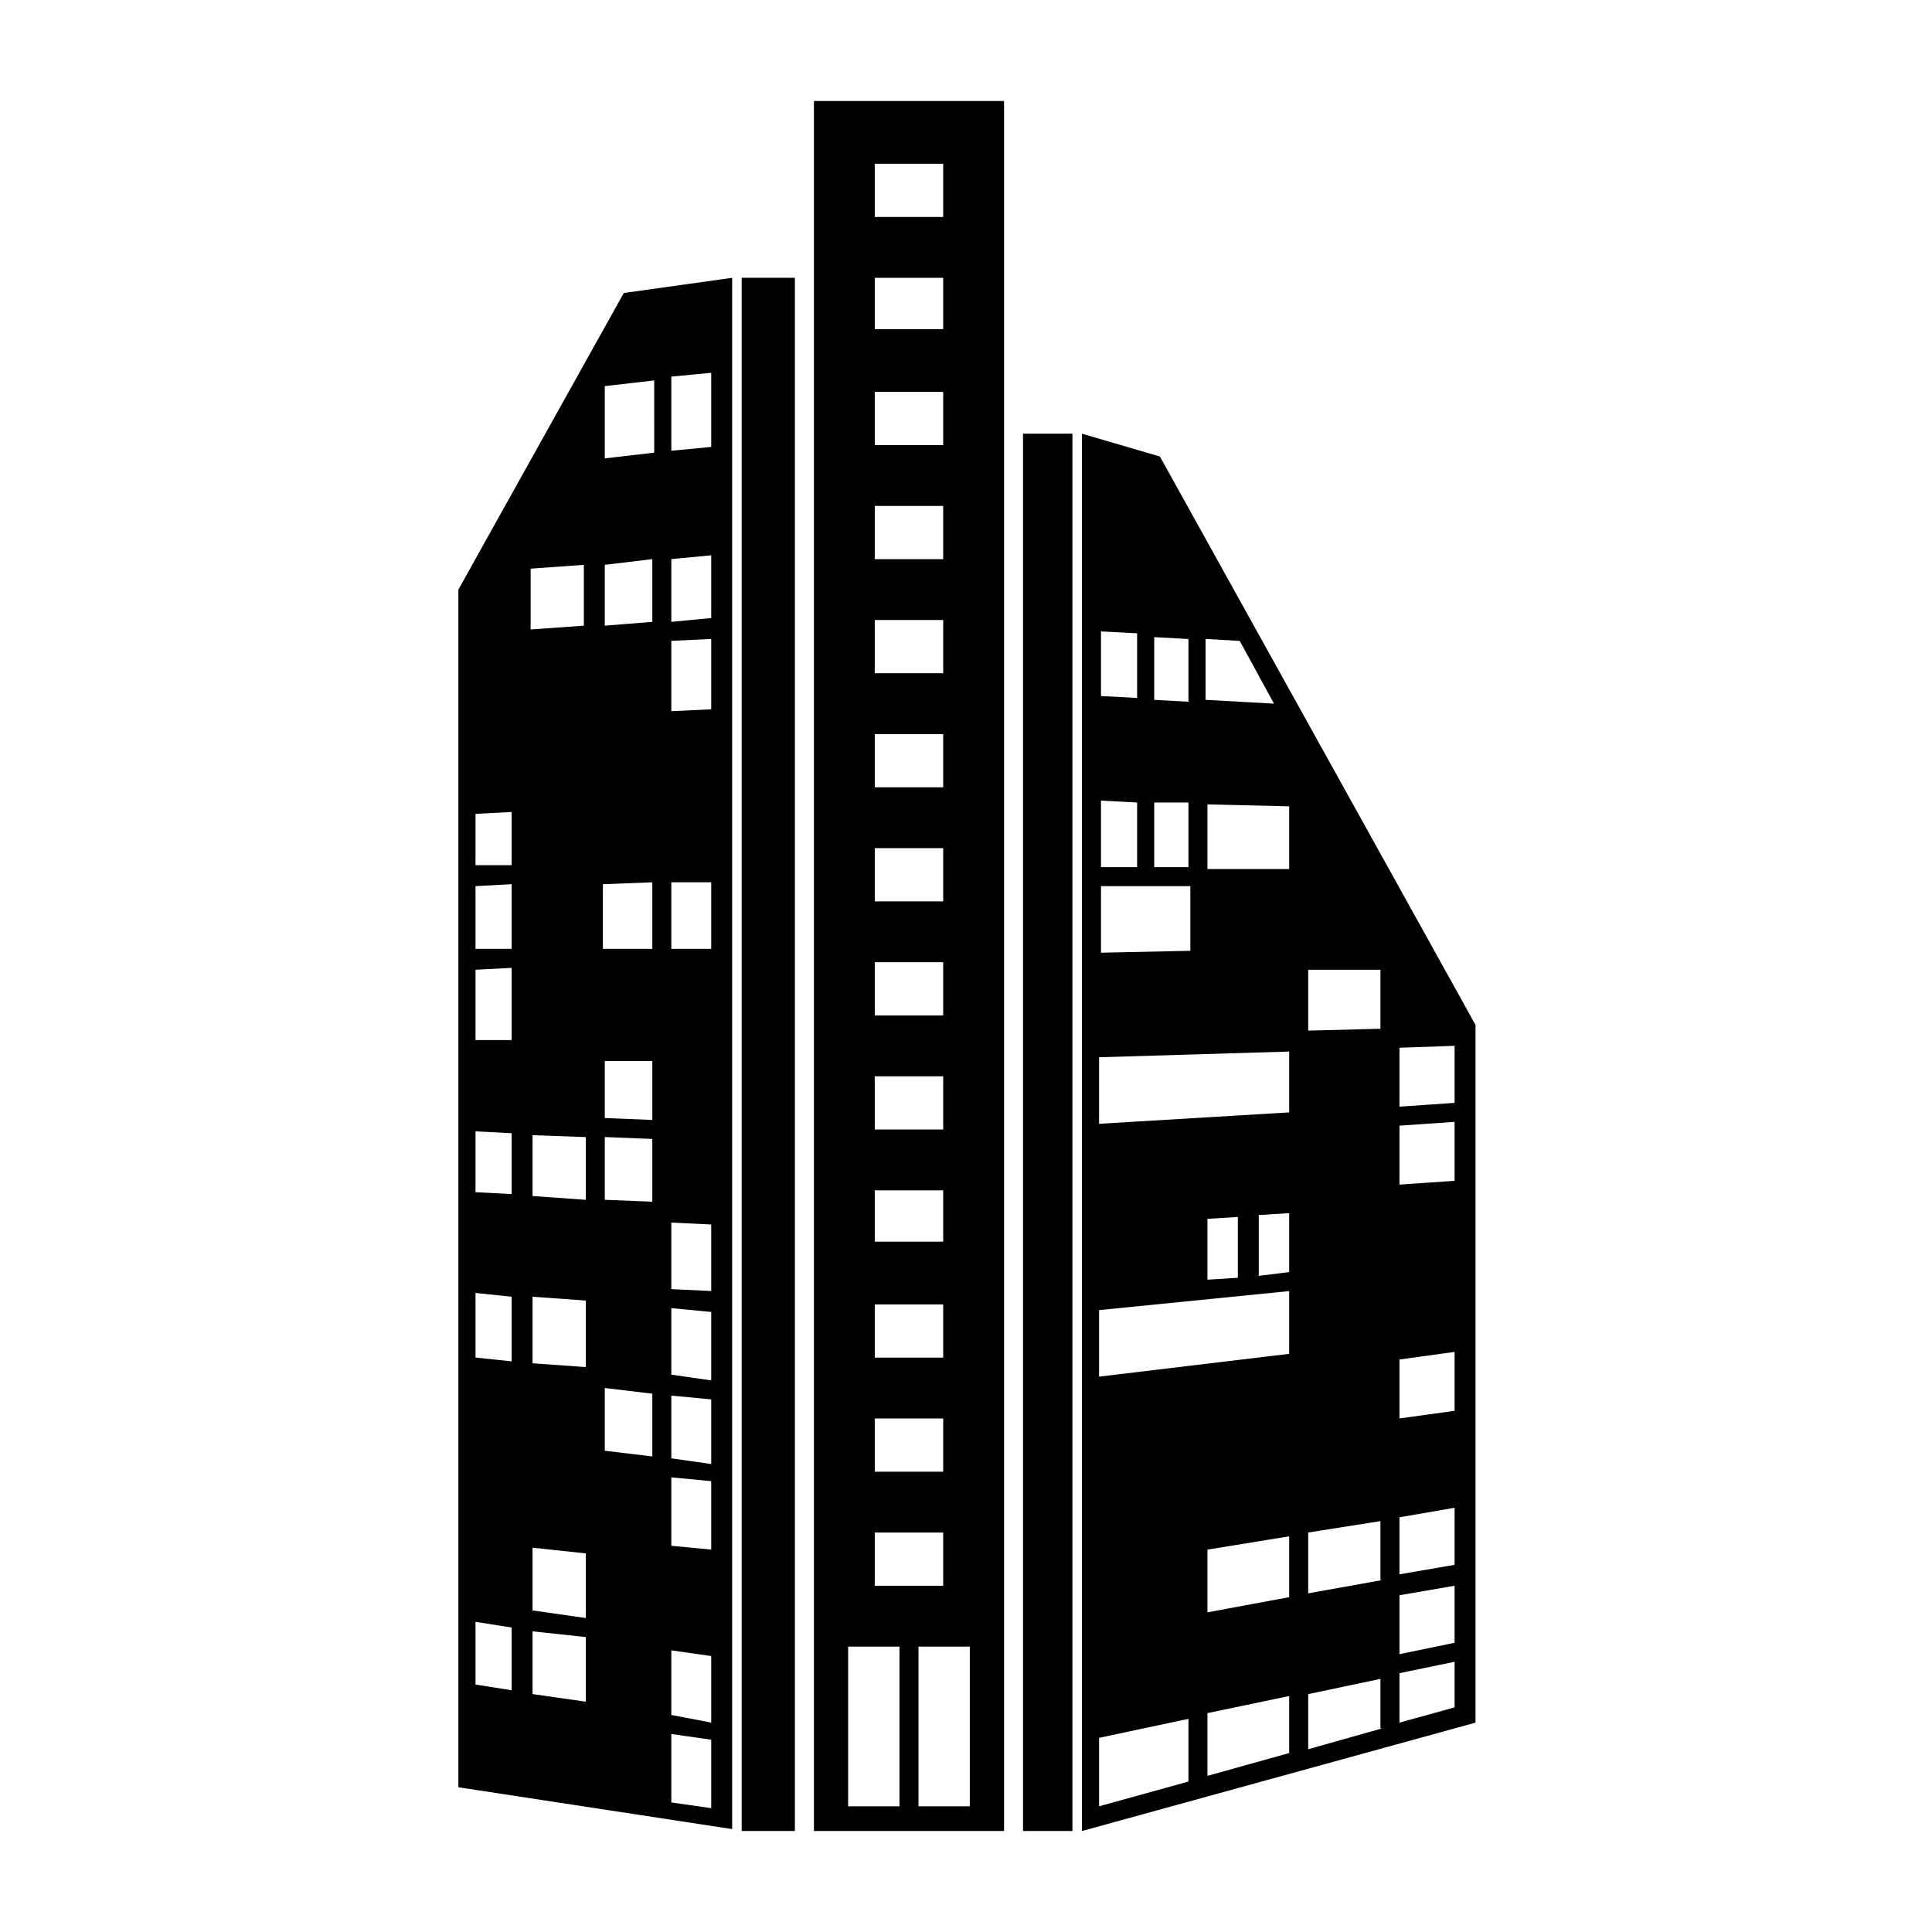
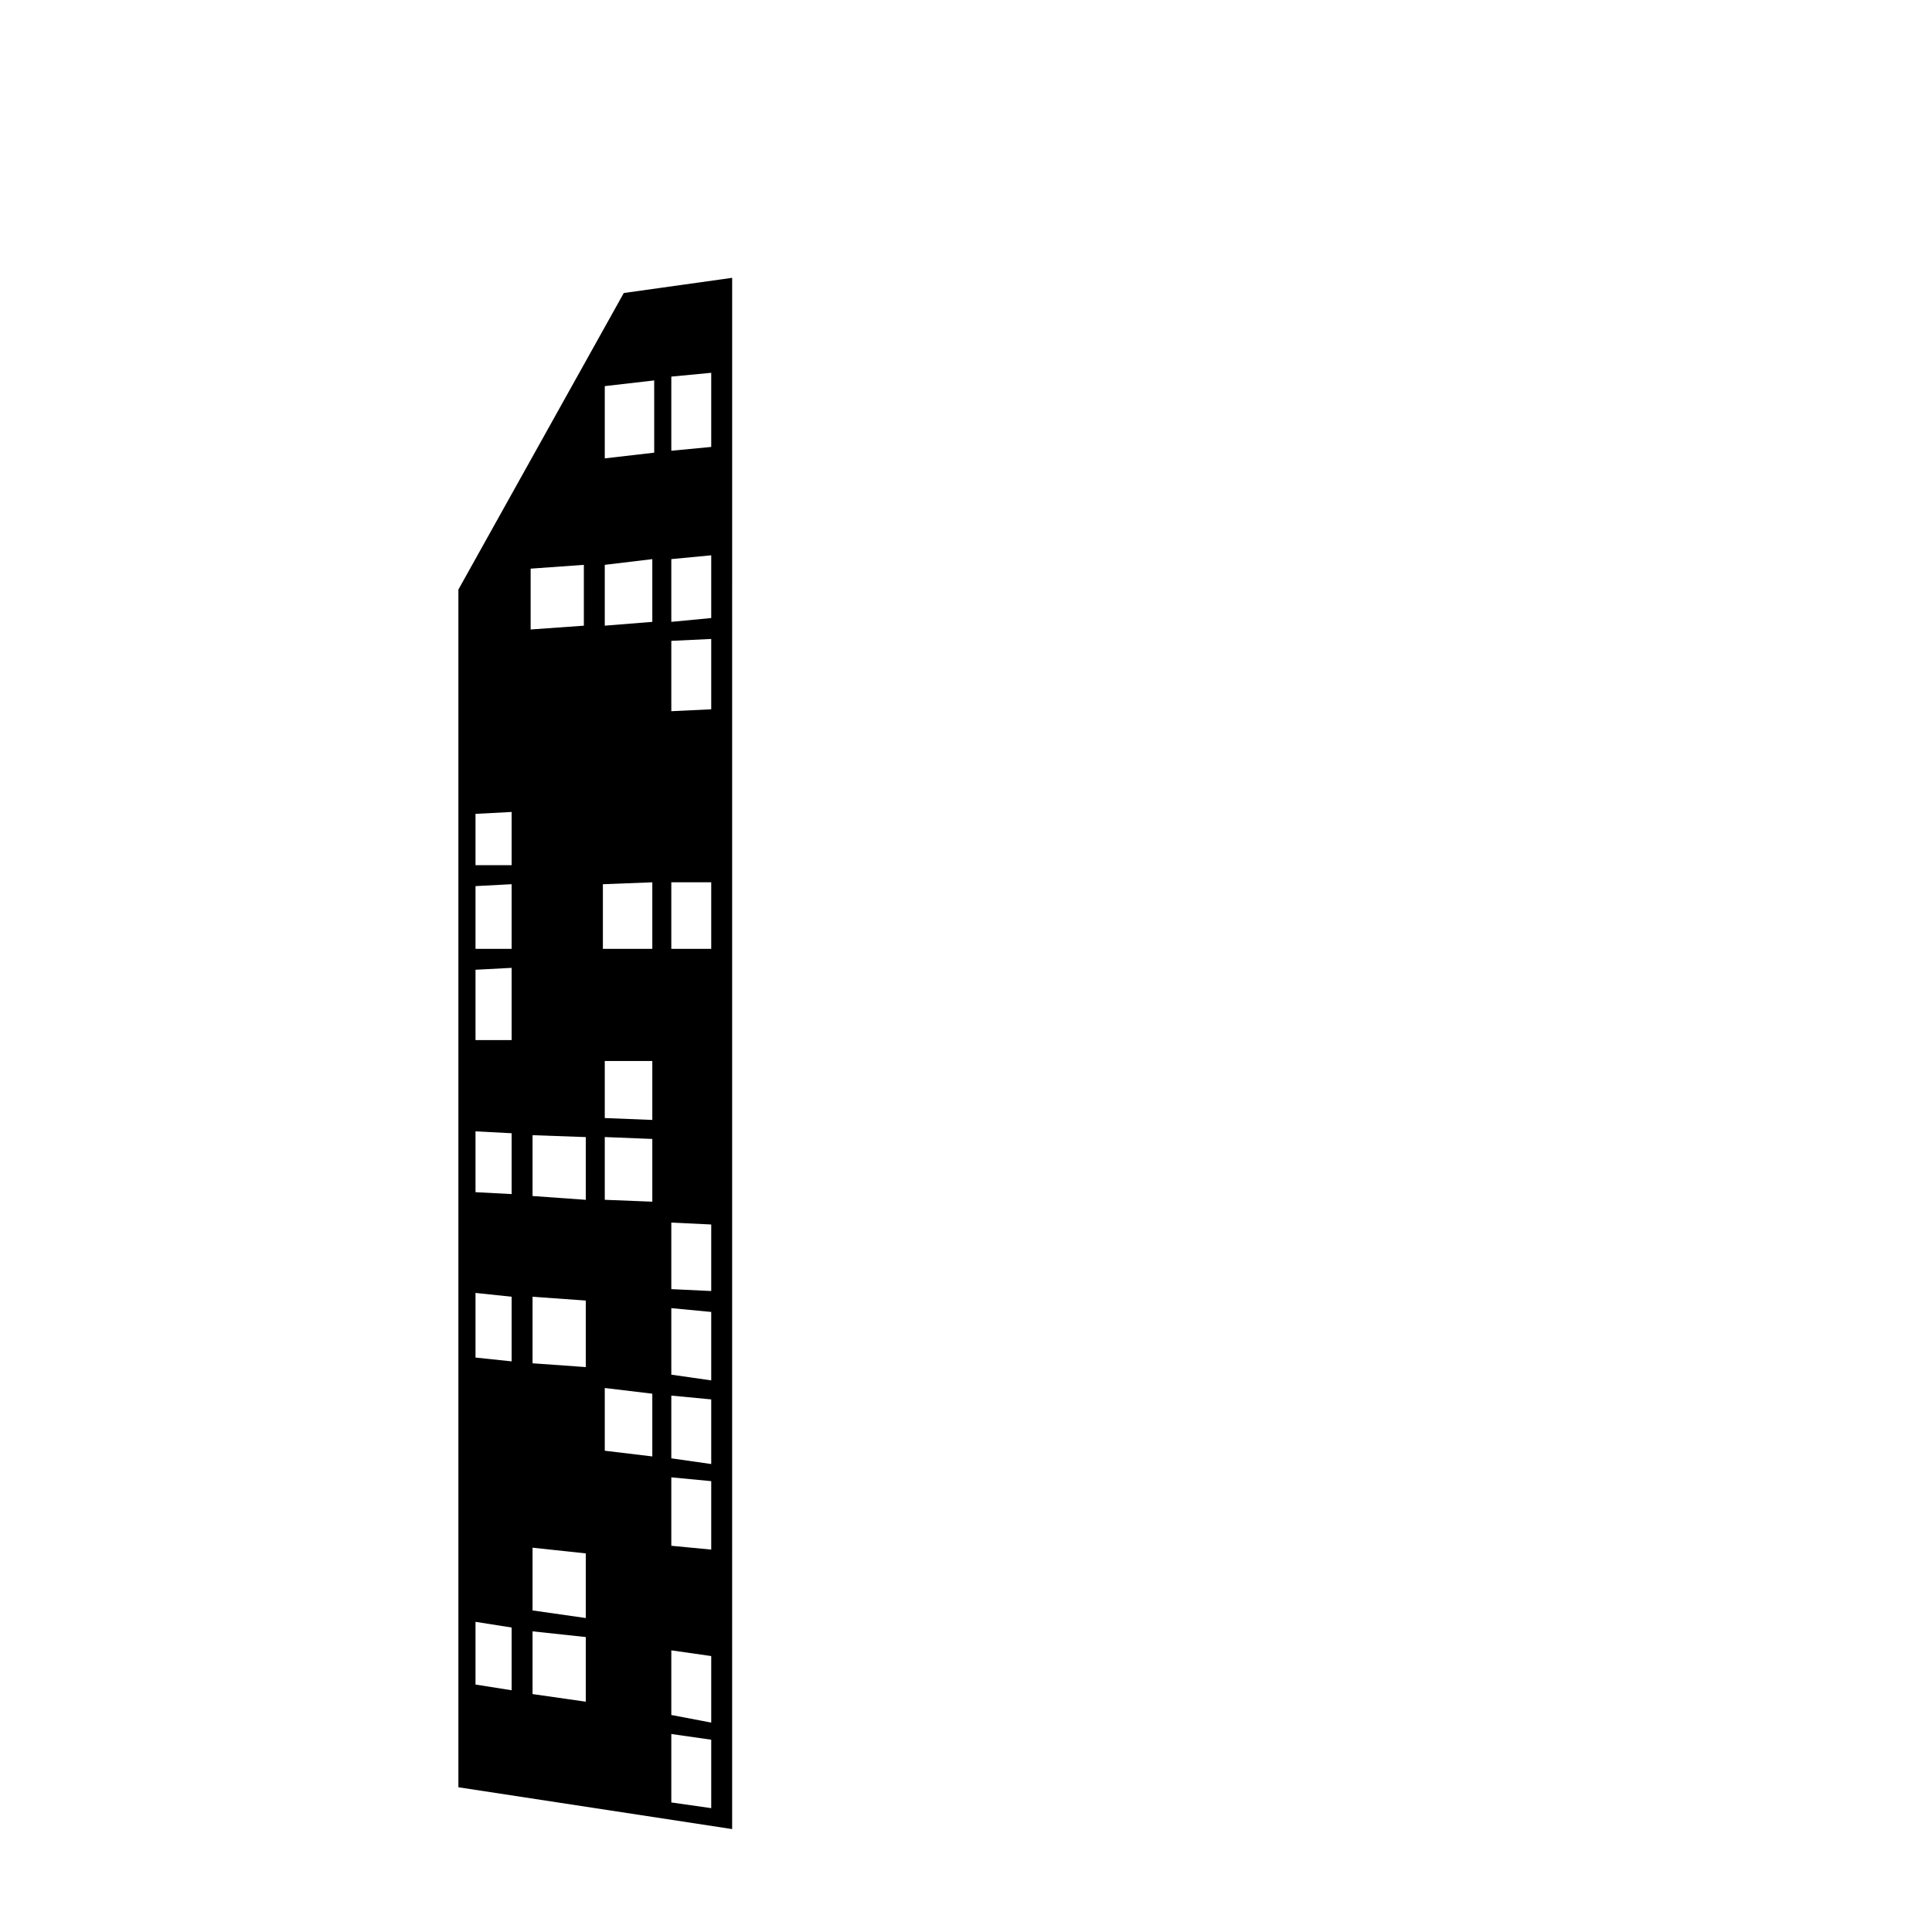
<svg xmlns="http://www.w3.org/2000/svg" fill="#000000" width="800px" height="800px" version="1.1" viewBox="144 144 512 512">
  <g>
-     <path d="m340.55 307.3v321.93h14.105v-411.61h-14.105z" />
-     <path d="m415.11 258.93h13.098v370.3h-13.098z" />
    <path d="m309.31 221.65-43.832 78.594v317.4l72.547 11.082 0.004-411.1zm-10.074 223.69v16.625l-14.105-1.008v-16.121zm-14.613-134.52v-16.121l14.105-1.008v16.121zm14.613 177.84v17.633l-14.105-1.008v-17.633zm0 67.008v17.129l-14.105-2.016v-16.625zm0 22.168v17.129l-14.105-2.016v-16.625zm17.633-285.66v16.625l-12.598 1.008v-16.121zm-12.598-26.703v-19.145l13.098-1.512 0.004 19.145zm12.598 112.35v17.633h-13.098v-17.129zm0 47.355v15.617l-12.598-0.5v-15.117zm0 20.656v16.625l-12.598-0.5v-16.629zm0 67.512v16.625l-12.598-1.512v-16.625zm5.035 90.184 10.578 1.512v18.137l-10.578-1.512zm-42.316-244.35v14.105h-9.574v-13.602zm0 19.145v17.129h-9.574v-16.625zm0 22.168v19.145h-9.574v-18.641zm0 43.828v16.125l-9.574-0.504v-16.121zm0 43.328v17.129l-9.574-1.008v-17.129zm0 87.664v16.625l-9.574-1.512v-16.625zm42.316 23.176v-17.129l10.578 1.512v17.633zm0-44.84v-18.137l10.578 1.008v18.137zm0-23.176v-16.625l10.578 1.008v17.129zm0-22.168v-17.633l10.578 1.008v18.137zm0-22.672v-17.633l10.578 0.504v17.633zm0-90.18v-17.633h10.578v17.633zm0-62.977v-18.641l10.578-0.504v18.641zm0-23.68v-16.625l10.578-1.008v16.625zm0-45.344v-19.648l10.578-1.008v19.648z" />
-     <path d="m451.39 264.98-20.656-6.043v370.3l104.29-28.719v-184.9zm12.594 48.367 8.566 0.504 9.07 16.625-18.137-1.008-0.004-16.121zm-5.035 0v16.625l-9.07-0.504v-16.625zm0 43.328v17.129h-9.07v-17.129zm-23.176-45.344 9.574 0.504v17.129l-9.574-0.504zm0 44.84 9.574 0.504v17.129h-9.574zm0 22.672h23.68v17.129l-23.68 0.504zm23.176 237.29-23.68 6.551v-18.137l23.68-5.039zm26.699-7.559-21.664 6.047v-16.625l21.664-4.535zm0-41.312-21.664 4.031v-16.625l21.664-3.527zm0-64.484-50.383 6.047v-17.633l50.383-5.039zm-21.664-19.648v-16.121l8.062-0.504v16.121zm21.664-2.016-8.062 1.008v-16.121l8.062-0.508zm0-42.32-50.383 3.023v-17.633l50.383-1.512zm0-64.488h-21.664v-17.129l21.664 0.504zm24.688 227.72-19.648 5.539v-14.609l19.145-4.031v13.102zm0-39.297-19.648 3.523v-16.121l19.145-3.023v15.621zm0-146.11-19.648 0.504v-16.121h19.145v15.617zm19.145 179.86-14.609 4.031v-13.098l14.609-3.023zm0-17.129-14.609 3.023v-15.617l14.609-2.519zm0-20.656-14.609 2.519v-15.117l14.609-2.519zm0-40.809-14.609 2.016v-15.617l14.609-2.016zm0-60.961-14.609 1.008v-15.617l14.609-1.008zm0-20.656-14.609 1.008v-15.617l14.609-0.504z" />
-     <path d="m359.7 170.77v458.46h50.383v-458.46zm16.121 16.625h18.137v14.105h-18.137zm0 30.23h18.137v13.602h-18.137zm0 30.227h18.137v14.105h-18.137zm0 30.23h18.137v14.105h-18.137zm0 30.227h18.137v14.105h-18.137zm0 30.23h18.137v14.105h-18.137zm0 30.227h18.137v14.105h-18.137zm0 30.23h18.137v14.105h-18.137zm0 30.227h18.137v14.105h-18.137zm0 30.23h18.137v13.602h-18.137zm0 30.227h18.137v14.105h-18.137zm0 30.23h18.137v14.105h-18.137zm0 30.227h18.137v14.105h-18.137zm-7.055 30.23h13.602v42.32h-13.602zm32.246 42.32h-13.602v-42.32h13.602z" />
  </g>
</svg>